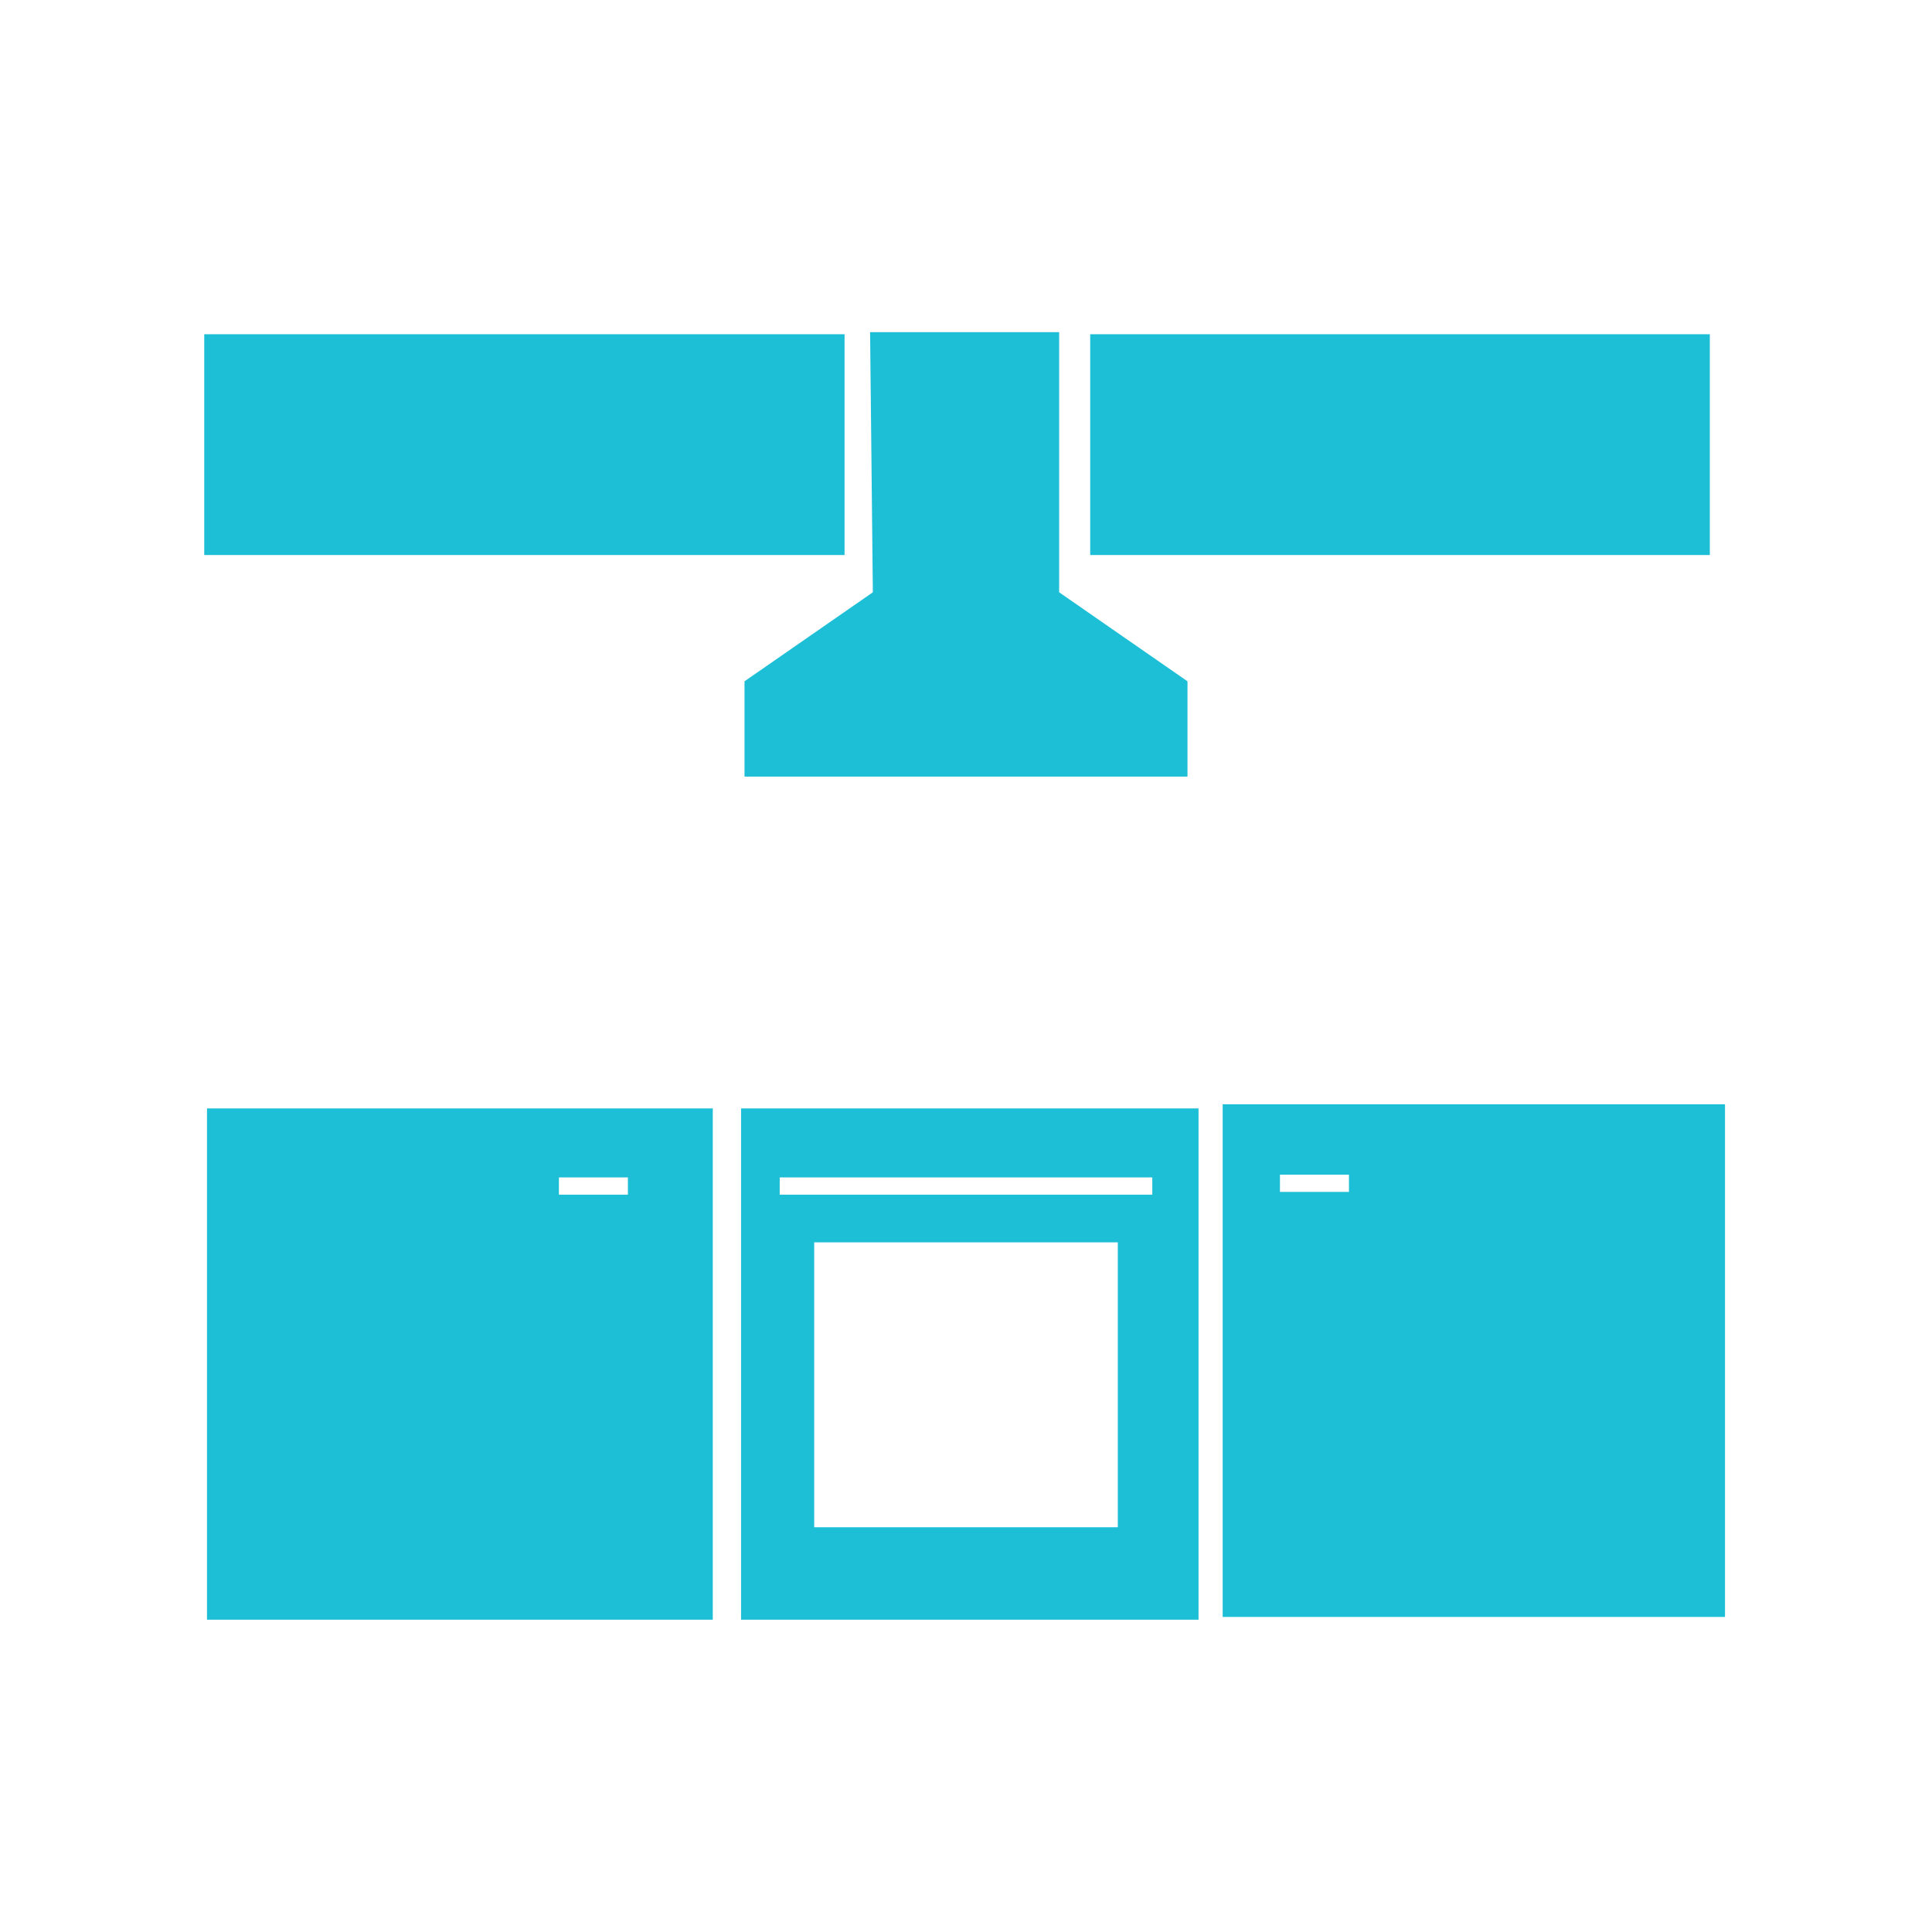
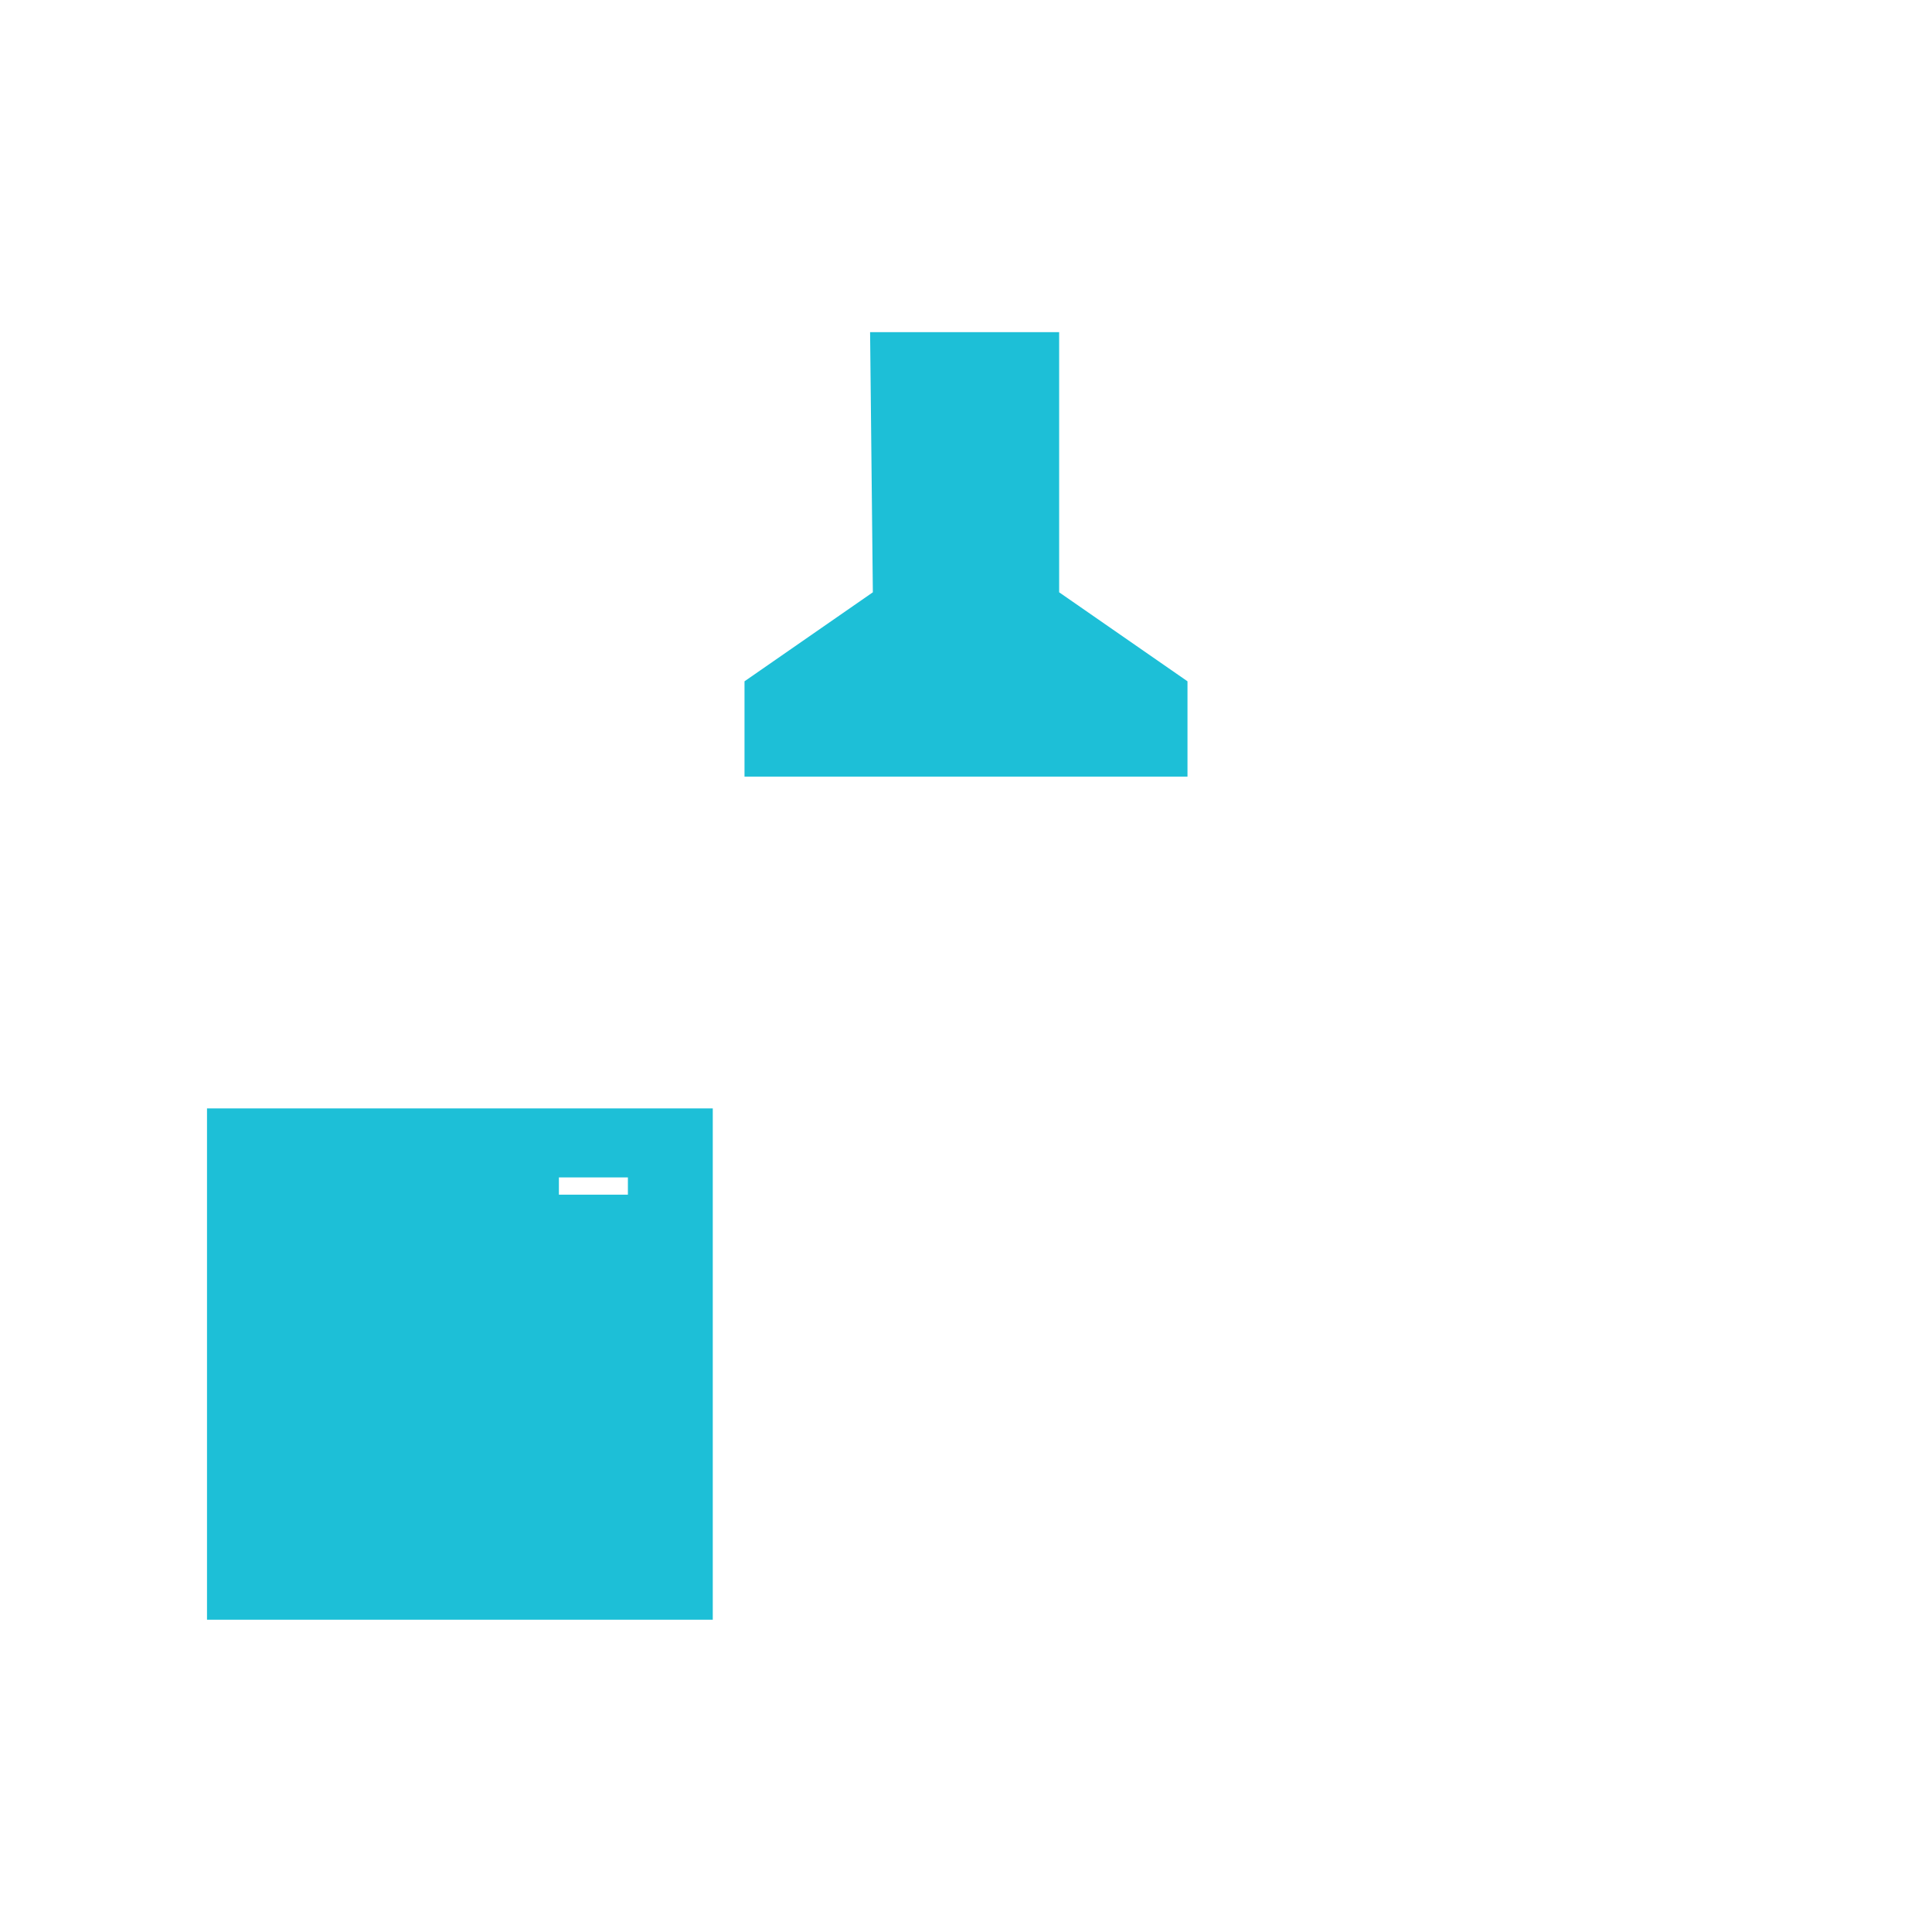
<svg xmlns="http://www.w3.org/2000/svg" width="28" height="28" viewBox="0 0 28 28" fill="none">
-   <path d="M24.78 4.844H15.8V8.044H24.78V4.844Z" fill="#1DBFD7" />
-   <path d="M12.24 4.844H2.96V8.044H12.24V4.844Z" fill="#1DBFD7" />
  <path d="M10.79 9.874V11.255H17.21V9.874L15.35 8.584V4.814H12.61L12.65 8.584L10.79 9.874Z" fill="#1DBFD7" />
-   <path d="M17.72 16.004V23.434H25V16.004H17.72ZM19.55 17.274H18.55V17.024H19.55V17.274Z" fill="#1DBFD7" />
  <path d="M3 16.064V23.474H10.33V16.064H3ZM9.1 17.314H8.1V17.064H9.1V17.314Z" fill="#1DBFD7" />
-   <path d="M10.74 23.474H17.37V16.064H10.74V23.474ZM16.2 22.134H11.8V18.005H16.2V22.134ZM11.3 17.064H16.7V17.314H11.3V17.064Z" fill="#1DBFD7" />
</svg>